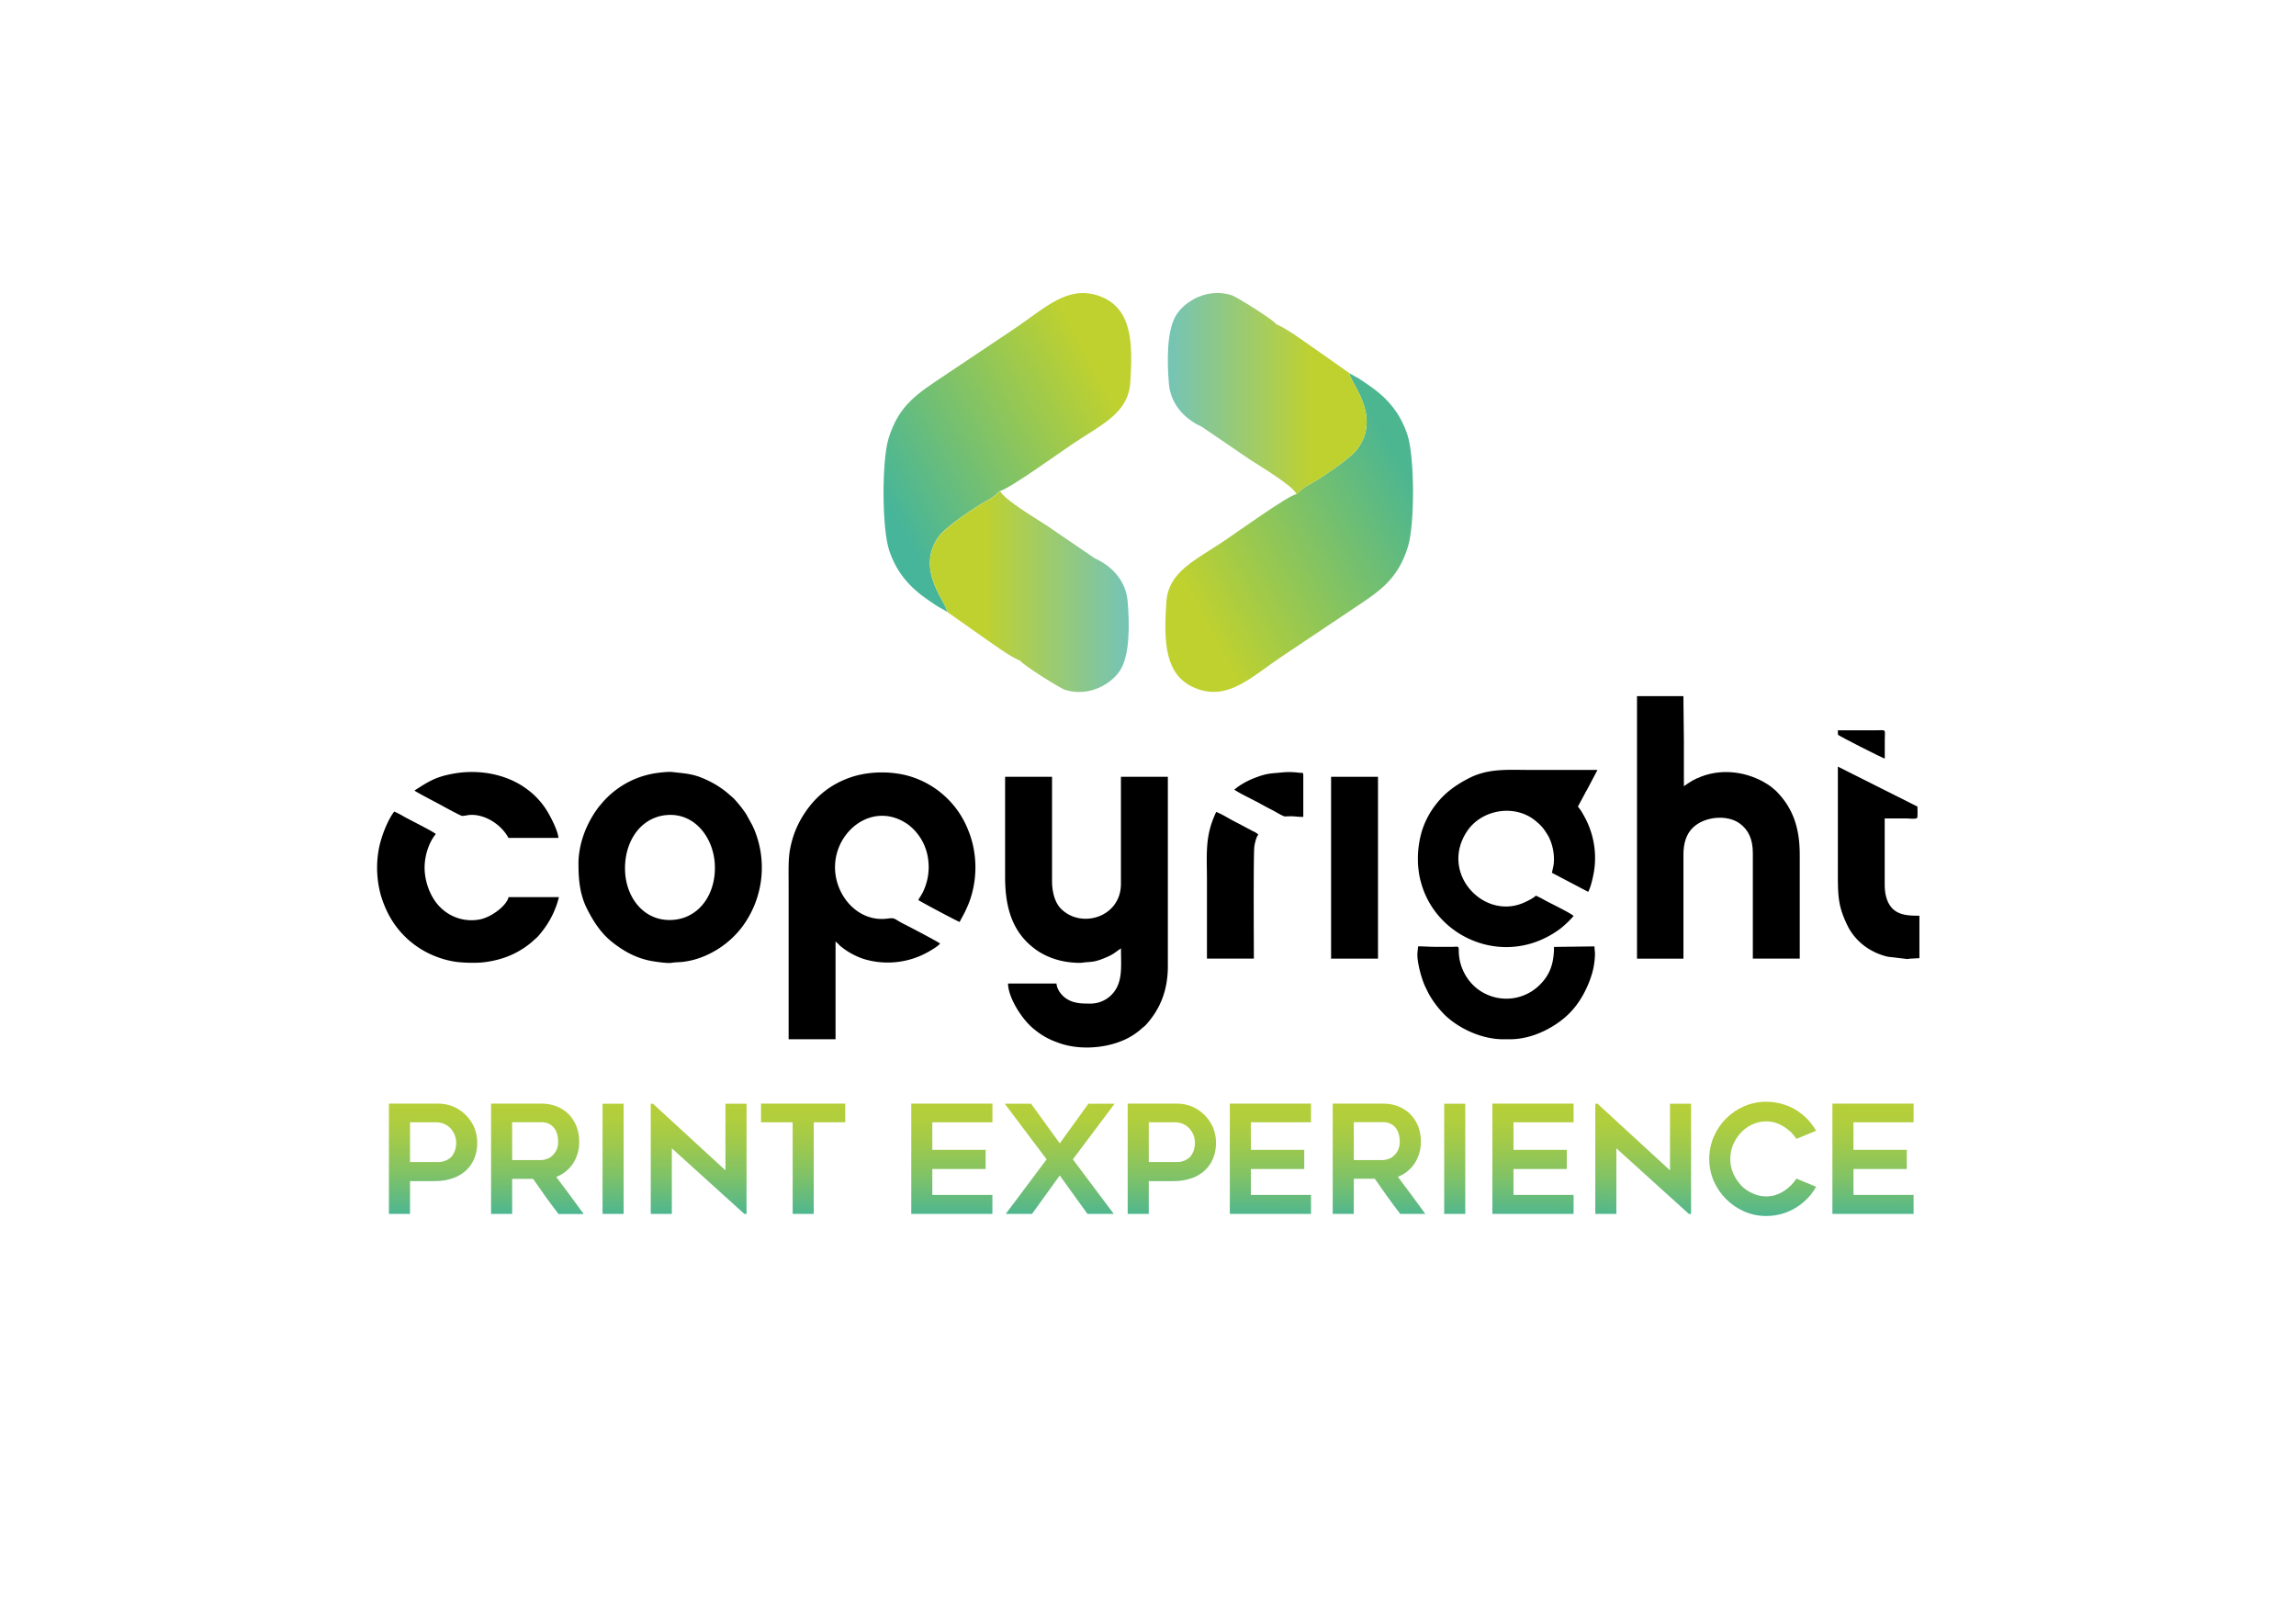
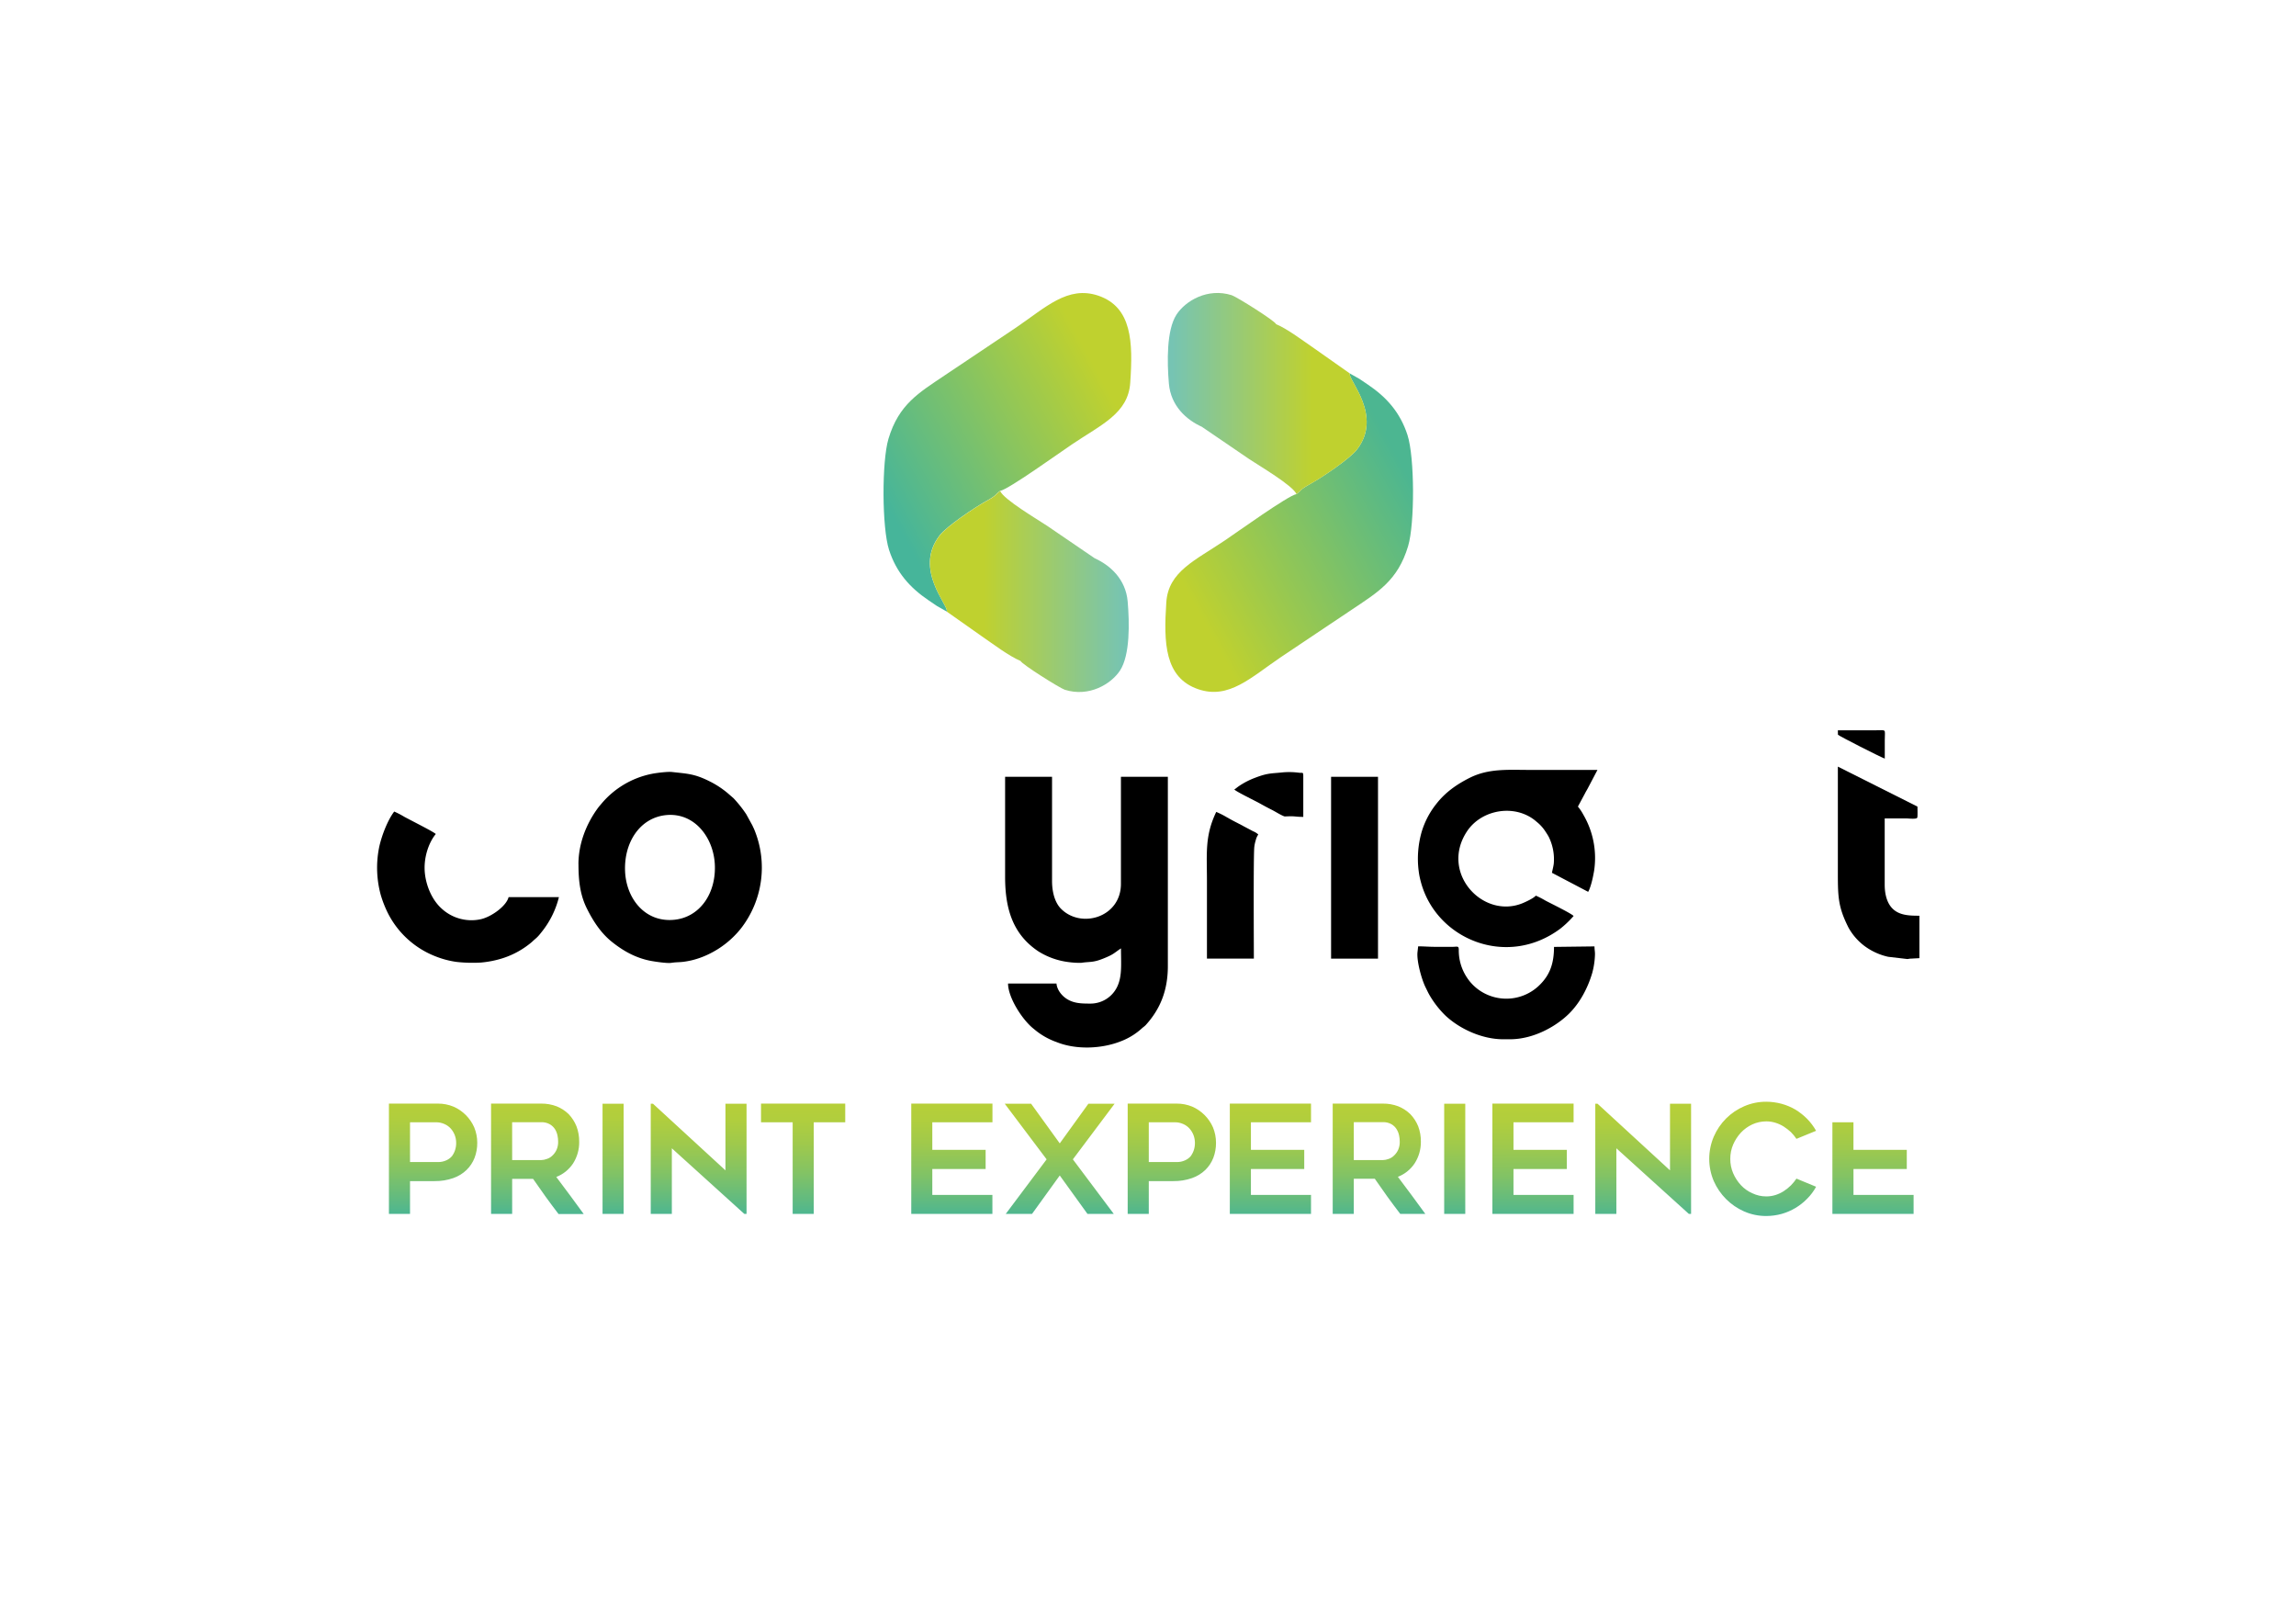
<svg xmlns="http://www.w3.org/2000/svg" xmlns:xlink="http://www.w3.org/1999/xlink" viewBox="0 0 1190.55 841.89">
  <defs>
    <style>.cls-1,.cls-2{fill:none;}.cls-1{clip-rule:evenodd;}.cls-3{clip-path:url(#clip-path);}.cls-4{fill:url(#Sfumatura_senza_nome);}.cls-5{clip-path:url(#clip-path-2);}.cls-6{fill:url(#Sfumatura_senza_nome_2);}.cls-7{clip-path:url(#clip-path-3);}.cls-8{fill:url(#Sfumatura_senza_nome_6);}.cls-9{clip-path:url(#clip-path-4);}.cls-10{fill:url(#Sfumatura_senza_nome_6-2);}.cls-11{fill-rule:evenodd;}.cls-12{clip-path:url(#clip-path-5);}.cls-13{fill:url(#Sfumatura_senza_nome_7);}</style>
    <clipPath id="clip-path" transform="translate(195.52 151.91)">
      <path class="cls-1" d="M295.41,165.15c1.24-3-17.48-21.9-3.62-39.61,3.58-4.57,17.53-14,23.62-17.42,6.6-3.66,4.38-3.17,7.64-5.54,4.15-.57,31.49-20.24,37.12-24,15.43-10.43,29.31-16.09,30.38-32.1C392,25.53,391.5,7.35,374,1.38,358.1-4,346.62,7.56,331.22,18c-12.31,8.33-24.51,16.34-36.77,24.62-13.4,9.05-23.92,15-29.28,33-3.49,11.68-3.41,46.09.31,57.56,3.86,11.93,11,19.7,20.42,26.09,1.31.89,3.16,2.13,4.43,3Z" />
    </clipPath>
    <linearGradient id="Sfumatura_senza_nome" x1="461.52" y1="265.54" x2="575.22" y2="203.7" gradientUnits="userSpaceOnUse">
      <stop offset="0" stop-color="#46b59a" />
      <stop offset="1" stop-color="#bfd12f" />
    </linearGradient>
    <clipPath id="clip-path-2" transform="translate(195.52 151.91)">
      <path class="cls-1" d="M504.39,41.69c-1.24,3,17.48,21.9,3.61,39.61-3.58,4.56-17.52,14-23.62,17.42-6.6,3.66-4.37,3.17-7.63,5.54-4.15.57-31.5,20.24-37.12,24-15.43,10.43-29.31,16.09-30.38,32.09-1.4,20.92-.95,39.1,16.57,45.07,15.88,5.42,27.36-6.18,42.75-16.58,12.32-8.33,24.52-16.34,36.78-24.62,13.39-9,23.91-15,29.28-33,3.49-11.68,3.4-46.09-.31-57.56-3.87-11.93-11-19.7-20.42-26.09-1.31-.89-3.16-2.14-4.43-3Z" />
    </clipPath>
    <linearGradient id="Sfumatura_senza_nome_2" x1="729.34" y1="245.08" x2="615.64" y2="306.96" gradientUnits="userSpaceOnUse">
      <stop offset="0" stop-color="#4cb691" />
      <stop offset="1" stop-color="#bfd12f" />
    </linearGradient>
    <clipPath id="clip-path-3" transform="translate(195.52 151.91)">
      <path class="cls-1" d="M333.61,190.69c.6,1.72,20.47,14.19,23,15,12.59,4,24.09-3,28.66-10,5.19-8,4.91-24.53,3.94-35.79-1-11.49-9-18.73-17.08-22.37l-24.52-16.73c-5.11-3.42-22.74-13.78-24.52-18.17-3.26,2.37-1,1.88-7.64,5.54-6.09,3.38-20,12.85-23.62,17.42-13.86,17.71,4.86,36.64,3.62,39.61L313.62,178c5.41,3.69,14,10.23,20,12.73" />
    </clipPath>
    <linearGradient id="Sfumatura_senza_nome_6" x1="510.36" y1="308.03" x2="583.02" y2="308.03" gradientUnits="userSpaceOnUse">
      <stop offset="0" stop-color="#bfd12f" />
      <stop offset="1" stop-color="#76c4b3" />
    </linearGradient>
    <clipPath id="clip-path-4" transform="translate(195.52 151.91)">
      <path class="cls-1" d="M466.19,16.15c-.61-1.72-20.47-14.19-23-15-12.59-4-24.09,3-28.66,10.05-5.19,8-4.91,24.52-3.94,35.78,1,11.49,9,18.73,17.07,22.37L452.23,86.1c5.11,3.41,22.73,13.77,24.52,18.16,3.26-2.37,1-1.88,7.63-5.54,6.1-3.38,20-12.86,23.62-17.42,13.87-17.71-4.85-36.64-3.61-39.61L486.18,28.87c-5.42-3.68-14-10.22-20-12.72" />
    </clipPath>
    <linearGradient id="Sfumatura_senza_nome_6-2" x1="680.46" y1="202.63" x2="607.83" y2="202.63" xlink:href="#Sfumatura_senza_nome_6" />
    <clipPath id="clip-path-5" transform="translate(195.52 151.91)">
-       <path class="cls-2" d="M31.61,420.25a20.89,20.89,0,0,1,8,1.56,20.86,20.86,0,0,1,10.78,10.78,20.89,20.89,0,0,1,1.56,8,21.54,21.54,0,0,1-1.4,7.81,18,18,0,0,1-4.14,6.25,19,19,0,0,1-6.88,4.21,28.15,28.15,0,0,1-9.68,1.57H17.09v17H6.15V420.25Zm0,30.3a9.85,9.85,0,0,0,4.22-.86,8.4,8.4,0,0,0,3-2.18,11.31,11.31,0,0,0,1.64-3.21,11.76,11.76,0,0,0,.55-3.74,11.47,11.47,0,0,0-.71-3.91,11.22,11.22,0,0,0-2-3.36A9.45,9.45,0,0,0,35,430.87a10.33,10.33,0,0,0-4.53-.94H17.09v20.62Zm38.44,26.87H59.11V420.25h26a22.06,22.06,0,0,1,8,1.4,19.46,19.46,0,0,1,6.25,4.06A20.19,20.19,0,0,1,103.4,432a21.85,21.85,0,0,1,1.41,8,20.28,20.28,0,0,1-3.21,11.33,18.44,18.44,0,0,1-8.67,6.95c4.77,6.32,9.53,12.73,14.22,19.21H94.1c-2.26-3-4.53-5.93-6.71-9s-4.3-6.09-6.49-9.22H70.05Zm0-27.88H85a9.33,9.33,0,0,0,3.13-.63A7.21,7.21,0,0,0,91,447.12a9.33,9.33,0,0,0,2.11-3,9.88,9.88,0,0,0,.78-4.22,15.05,15.05,0,0,0-.31-3,10.13,10.13,0,0,0-1.25-3.28A7.93,7.93,0,0,0,89.65,431a8.46,8.46,0,0,0-4.61-1.1h-15Zm57.8,27.88H116.92v-57.1h10.93Zm62.57,0-37.57-34v34H141.91v-57.1h1.17l37.57,34.53V420.32h10.94v57.1Zm52.34-47.49H226.43v47.49H215.5V429.93H199.09v-9.68h43.67Zm45.15,0v14.3h27.65v9.92H287.91v13.43h31.16v9.84H277V420.25h42.1v9.68Zm59.28,19.22-21.71-28.83h13.67L354,440.87l14.84-20.55h13.59l-21.63,28.83L382,477.42H368.36L354,457.51l-14.37,19.91H326Zm67.49-28.9a20.89,20.89,0,0,1,8,1.56,20.86,20.86,0,0,1,10.78,10.78,20.89,20.89,0,0,1,1.56,8,21.54,21.54,0,0,1-1.4,7.81,18,18,0,0,1-4.14,6.25,19,19,0,0,1-6.88,4.21,28.15,28.15,0,0,1-9.68,1.57H400.16v17H389.22V420.25Zm0,30.3a9.85,9.85,0,0,0,4.22-.86,8.4,8.4,0,0,0,3-2.18,11.31,11.31,0,0,0,1.64-3.21,11.76,11.76,0,0,0,.55-3.74,11.47,11.47,0,0,0-.71-3.91,11.22,11.22,0,0,0-2-3.36,9.45,9.45,0,0,0-3.28-2.42,10.33,10.33,0,0,0-4.53-.94H400.16v20.62Zm38.44-20.62v14.3h27.65v9.92H453.12v13.43h31.16v9.84h-42.1V420.25h42.1v9.68Zm53.35,47.49H495.53V420.25h26a22.06,22.06,0,0,1,8,1.4,19.46,19.46,0,0,1,6.25,4.06,20,20,0,0,1,4.06,6.25,21.85,21.85,0,0,1,1.41,8A20.28,20.28,0,0,1,538,451.26a18.44,18.44,0,0,1-8.67,6.95c4.77,6.32,9.53,12.73,14.22,19.21h-13c-2.27-3-4.53-5.93-6.72-9s-4.3-6.09-6.48-9.22H506.47Zm0-27.88h15a9.27,9.27,0,0,0,3.12-.63,7.14,7.14,0,0,0,2.81-1.79,9.33,9.33,0,0,0,2.11-3,9.88,9.88,0,0,0,.78-4.22,15.05,15.05,0,0,0-.31-3,9.91,9.91,0,0,0-1.25-3.28,7.75,7.75,0,0,0-2.66-2.65,8.45,8.45,0,0,0-4.6-1.1h-15Zm57.8,27.88H553.34v-57.1h10.93Zm25-47.49v14.3h27.65v9.92H589.27v13.43h31.17v9.84H578.33V420.25h42.11v9.68Zm90.92,47.49-37.57-34v34H631.69v-57.1h1.17l37.57,34.53V420.32h10.93v57.1Zm66-14.06a27.3,27.3,0,0,1-4.61,6.17,29.75,29.75,0,0,1-13.2,7.89,30.48,30.48,0,0,1-8,1.1,28.34,28.34,0,0,1-11.48-2.35,30.72,30.72,0,0,1-15.78-15.77,29.35,29.35,0,0,1,0-23,30.23,30.23,0,0,1,6.41-9.45,29.91,29.91,0,0,1,9.37-6.33,28.5,28.5,0,0,1,11.48-2.34,30.89,30.89,0,0,1,8,1.09,29.52,29.52,0,0,1,7.19,3.05,33,33,0,0,1,6,4.76,29.72,29.72,0,0,1,4.61,6.17L736,438.52a24.73,24.73,0,0,0-2.89-3.51,28,28,0,0,0-3.75-2.89,17.89,17.89,0,0,0-4.3-1.95,15.44,15.44,0,0,0-4.69-.71,17.51,17.51,0,0,0-7.26,1.57,19.29,19.29,0,0,0-5.94,4.29,22.23,22.23,0,0,0-4,6.17,18.73,18.73,0,0,0-1.48,7.42,18.42,18.42,0,0,0,1.48,7.42,21.94,21.94,0,0,0,4,6.17,17.73,17.73,0,0,0,5.94,4.22,16.39,16.39,0,0,0,7.26,1.64,15.43,15.43,0,0,0,4.69-.7,17.89,17.89,0,0,0,4.3-2,23.18,23.18,0,0,0,3.75-3,25.38,25.38,0,0,0,2.89-3.52Zm19.37-33.43v14.3h27.65v9.92H765.57v13.43h31.17v9.84h-42.1V420.25h42.1v9.68Z" />
+       <path class="cls-2" d="M31.61,420.25a20.89,20.89,0,0,1,8,1.56,20.86,20.86,0,0,1,10.78,10.78,20.89,20.89,0,0,1,1.56,8,21.54,21.54,0,0,1-1.4,7.81,18,18,0,0,1-4.14,6.25,19,19,0,0,1-6.88,4.21,28.15,28.15,0,0,1-9.68,1.57H17.09v17H6.15V420.25Zm0,30.3a9.85,9.85,0,0,0,4.22-.86,8.4,8.4,0,0,0,3-2.18,11.31,11.31,0,0,0,1.64-3.21,11.76,11.76,0,0,0,.55-3.74,11.47,11.47,0,0,0-.71-3.91,11.22,11.22,0,0,0-2-3.36A9.45,9.45,0,0,0,35,430.87a10.33,10.33,0,0,0-4.53-.94H17.09v20.62Zm38.44,26.87H59.11V420.25h26a22.06,22.06,0,0,1,8,1.4,19.46,19.46,0,0,1,6.25,4.06A20.19,20.19,0,0,1,103.4,432a21.85,21.85,0,0,1,1.41,8,20.28,20.28,0,0,1-3.21,11.33,18.44,18.44,0,0,1-8.67,6.95c4.77,6.32,9.53,12.73,14.22,19.21H94.1c-2.26-3-4.53-5.93-6.71-9s-4.3-6.09-6.49-9.22H70.05Zm0-27.88H85a9.33,9.33,0,0,0,3.13-.63A7.21,7.21,0,0,0,91,447.12a9.33,9.33,0,0,0,2.11-3,9.88,9.88,0,0,0,.78-4.22,15.05,15.05,0,0,0-.31-3,10.13,10.13,0,0,0-1.25-3.28A7.93,7.93,0,0,0,89.65,431a8.46,8.46,0,0,0-4.61-1.1h-15Zm57.8,27.88H116.92v-57.1h10.93Zm62.57,0-37.57-34v34H141.91v-57.1h1.17l37.57,34.53V420.32h10.94v57.1Zm52.34-47.49H226.43v47.49H215.5V429.93H199.09v-9.68h43.67Zm45.15,0v14.3h27.65v9.92H287.91v13.43h31.16v9.84H277V420.25h42.1v9.68Zm59.28,19.22-21.71-28.83h13.67L354,440.87l14.84-20.55h13.59l-21.63,28.83L382,477.42H368.36L354,457.51l-14.37,19.91H326Zm67.49-28.9a20.89,20.89,0,0,1,8,1.56,20.86,20.86,0,0,1,10.78,10.78,20.89,20.89,0,0,1,1.56,8,21.54,21.54,0,0,1-1.4,7.81,18,18,0,0,1-4.14,6.25,19,19,0,0,1-6.88,4.21,28.15,28.15,0,0,1-9.68,1.57H400.16v17H389.22V420.25Zm0,30.3a9.85,9.85,0,0,0,4.22-.86,8.4,8.4,0,0,0,3-2.18,11.31,11.31,0,0,0,1.64-3.21,11.76,11.76,0,0,0,.55-3.74,11.47,11.47,0,0,0-.71-3.91,11.22,11.22,0,0,0-2-3.36,9.45,9.45,0,0,0-3.28-2.42,10.33,10.33,0,0,0-4.53-.94H400.16v20.62Zm38.44-20.62v14.3h27.65v9.92H453.12v13.43h31.16v9.84h-42.1V420.25h42.1v9.68Zm53.35,47.49H495.53V420.25h26a22.06,22.06,0,0,1,8,1.4,19.46,19.46,0,0,1,6.25,4.06,20,20,0,0,1,4.06,6.25,21.85,21.85,0,0,1,1.41,8A20.28,20.28,0,0,1,538,451.26a18.44,18.44,0,0,1-8.67,6.95c4.77,6.32,9.53,12.73,14.22,19.21h-13c-2.27-3-4.53-5.93-6.72-9s-4.3-6.09-6.48-9.22H506.47Zm0-27.88h15a9.27,9.27,0,0,0,3.12-.63,7.14,7.14,0,0,0,2.81-1.79,9.33,9.33,0,0,0,2.11-3,9.88,9.88,0,0,0,.78-4.22,15.05,15.05,0,0,0-.31-3,9.91,9.91,0,0,0-1.25-3.28,7.75,7.75,0,0,0-2.66-2.65,8.45,8.45,0,0,0-4.6-1.1h-15Zm57.8,27.88H553.34v-57.1h10.93Zm25-47.49v14.3h27.65v9.92H589.27v13.43h31.17v9.84H578.33V420.25h42.11v9.68Zm90.92,47.49-37.57-34v34H631.69v-57.1h1.17l37.57,34.53V420.32h10.93v57.1Zm66-14.06a27.3,27.3,0,0,1-4.61,6.17,29.75,29.75,0,0,1-13.2,7.89,30.48,30.48,0,0,1-8,1.1,28.34,28.34,0,0,1-11.48-2.35,30.72,30.72,0,0,1-15.78-15.77,29.35,29.35,0,0,1,0-23,30.23,30.23,0,0,1,6.41-9.45,29.91,29.91,0,0,1,9.37-6.33,28.5,28.5,0,0,1,11.48-2.34,30.89,30.89,0,0,1,8,1.09,29.52,29.52,0,0,1,7.19,3.05,33,33,0,0,1,6,4.76,29.72,29.72,0,0,1,4.61,6.17L736,438.52a24.73,24.73,0,0,0-2.89-3.51,28,28,0,0,0-3.75-2.89,17.89,17.89,0,0,0-4.3-1.95,15.44,15.44,0,0,0-4.69-.71,17.51,17.51,0,0,0-7.26,1.57,19.29,19.29,0,0,0-5.94,4.29,22.23,22.23,0,0,0-4,6.17,18.73,18.73,0,0,0-1.48,7.42,18.42,18.42,0,0,0,1.48,7.42,21.94,21.94,0,0,0,4,6.17,17.73,17.73,0,0,0,5.94,4.22,16.39,16.39,0,0,0,7.26,1.64,15.43,15.43,0,0,0,4.69-.7,17.89,17.89,0,0,0,4.3-2,23.18,23.18,0,0,0,3.75-3,25.38,25.38,0,0,0,2.89-3.52Zm19.37-33.43v14.3h27.65v9.92H765.57v13.43h31.17v9.84h-42.1V420.25v9.68Z" />
    </clipPath>
    <linearGradient id="Sfumatura_senza_nome_7" x1="594.79" y1="571.18" x2="594.6" y2="630.44" gradientUnits="userSpaceOnUse">
      <stop offset="0" stop-color="#b7cf38" />
      <stop offset="0.16" stop-color="#b1ce3d" />
      <stop offset="0.38" stop-color="#9fc94c" />
      <stop offset="0.63" stop-color="#83c364" />
      <stop offset="0.91" stop-color="#5bb985" />
      <stop offset="1" stop-color="#4cb691" />
    </linearGradient>
  </defs>
  <g id="Livello_2" data-name="Livello 2">
    <g id="Livello_1-2" data-name="Livello 1">
      <g class="cls-3">
        <rect class="cls-4" x="457.2" y="147.87" width="130.27" height="169.19" />
      </g>
      <g class="cls-5">
        <rect class="cls-6" x="603.37" y="193.6" width="130.27" height="169.19" />
      </g>
      <g class="cls-7">
        <rect class="cls-8" x="473.45" y="254.49" width="112.5" height="107.09" />
      </g>
      <g class="cls-9">
        <rect class="cls-10" x="604.9" y="149.08" width="112.49" height="107.09" />
      </g>
      <path class="cls-11" d="M325.66,302.77c0,16.63,4.11,29.88,17.38,38.63a38.18,38.18,0,0,0,15.55,5.48,42.1,42.1,0,0,0,6.49.39c4.71-.73,6.07,0,11.67-2.29,5.35-2.15,5.26-2.72,9-5.21,0,8.1.71,14.59-2.11,20.19a15.34,15.34,0,0,1-13.85,8.44c-4.62,0-8.87-.08-12.67-2.78-2.39-1.69-4.57-4.59-4.82-7.61H327.19c0,7.3,7.5,19,13.42,23.57a37.08,37.08,0,0,0,11.73,6.77c10.1,4.07,23.32,3.56,33.38-.43a34.41,34.41,0,0,0,11.21-7,17.08,17.08,0,0,0,1.53-1.26c7.82-8.55,11.59-18.35,11.59-30.73V250.82H385.72v55.5c0,17.44-20.83,23.51-31.24,12.74C351.54,316,350,310.73,350,304.8v-54H325.66Z" transform="translate(195.52 151.91)" />
-       <path class="cls-11" d="M291.91,337.24c-.76-.72-15.62-8.56-17.73-9.59-6.88-3.38-5-3.88-9.81-3.29-11.11,1.35-20.61-5.82-24.75-15.88C230,285,254.49,260.64,275.48,275.66a26.8,26.8,0,0,1,10.17,17.23,29.64,29.64,0,0,1-2.52,17.51c-.82,1.69-1.78,3-2.48,4.28.66.64,20.56,11.22,21.45,11.4.22-.82,4.11-6.67,6.14-13.88a52.4,52.4,0,0,0,.6-26.56,49.08,49.08,0,0,0-2.51-7.63,47,47,0,0,0-32.05-28c-9.43-2.3-21-2-30.54,1.75-10.71,4.18-18.3,11.19-24,21.1a49.33,49.33,0,0,0-5.41,14.6c-1.22,5.62-.92,12.41-.92,19.11V386.9h24.33V336.22a20.29,20.29,0,0,1,2.34,2.22,37.85,37.85,0,0,0,12,6.74,42.68,42.68,0,0,0,34.45-4c1.4-.82,4.76-2.82,5.38-3.94" transform="translate(195.52 151.91)" />
-       <path class="cls-11" d="M653.32,345.09H677.4v-54c0-6.16,1.63-10.61,4.74-13.75,6-6,17.81-7.06,24.33-2.4,4.7,3.36,6.91,8.39,6.91,15.39v54.74h24.33V291.37c0-13.68-3.26-24.27-12.48-33.4l-2.77-2.29c-.58-.39-1-.72-1.49-1-10-6.38-22.81-8.27-34-4.11-4.45,1.65-5.86,2.78-9.34,5.11V232.32c0-8.08-.25-15.36-.25-23.31H653.32Z" transform="translate(195.52 151.91)" />
      <path class="cls-11" d="M104.44,296.18c0,8.7.89,16,4.39,23,3.22,6.44,7.17,12.55,12.8,17.1,5.9,4.76,12.36,8.39,20,9.91,2.21.43,8.73,1.42,10.85,1.1,4.17-.62,4.7,0,10.61-1.32a43.72,43.72,0,0,0,8.77-3.14,48,48,0,0,0,16.69-13.21,51.44,51.44,0,0,0,7-51.56c-.32-.77-.6-1.24-.87-1.92l-3.23-5.89a62.7,62.7,0,0,0-6.62-8.33l-3.26-2.83c-.66-.51-1-.83-1.7-1.33a46.38,46.38,0,0,0-7.53-4.64c-7.83-3.93-11.61-3.9-19.3-4.78-2.41-.27-8.31.47-10.84,1A45.71,45.71,0,0,0,116,265.19c-.56.66-.84.94-1.38,1.67-6.12,8.27-10.2,18.64-10.2,29.32m45.49-25.51c14.65-1.39,24.39,11.49,25.21,25.25.9,15.12-7.67,27.92-21.43,29.06-14.88,1.24-24.53-11.15-25.09-25.26C128,284.8,136.33,272,149.93,270.67Z" transform="translate(195.52 151.91)" />
      <path class="cls-11" d="M620.44,323c-.78-1.17-12.86-7.05-14.59-8a44.61,44.61,0,0,0-5-2.57c-1.16,1.36-5.16,3.22-6.91,3.94-20.54,8.35-42.92-15.73-28.83-37.19,6.62-10.08,20.78-13.57,31.35-8.28a21.32,21.32,0,0,1,4.84,3.27,20.88,20.88,0,0,1,4.06,4.3c.78,1.15,1.46,2.17,2.16,3.42a26.19,26.19,0,0,1,2.64,13.95c-.22,1.7-.64,3.15-.95,4.75L628,310.46c1.44-2.56,2.49-7.49,3.08-10.94a44.43,44.43,0,0,0-5.56-29,24.87,24.87,0,0,0-2.84-4.26l3.72-6.93c.5-1,.89-1.56,1.35-2.44l5.07-9.64H597.57c-11.15,0-21.17-.86-31.08,4.14-6.73,3.39-12.54,7.47-17.21,13.45a43.06,43.06,0,0,0-7.6,14.45A50.56,50.56,0,0,0,540,298.76c.19,1.48.3,2.42.57,3.74.24,1.14.51,2.24.85,3.46,8.25,29.34,44.56,44.11,72.08,23.64a50.58,50.58,0,0,0,5.8-5.35Z" transform="translate(195.52 151.91)" />
      <path class="cls-11" d="M30.43,280.47c-.9-.94-8.84-5-10.75-6s-3.73-1.93-5.49-2.88a48.74,48.74,0,0,0-5.29-2.76C5.35,273.44,2.13,282.05,1,287.76a53.48,53.48,0,0,0,.91,24.3,57.42,57.42,0,0,0,3.8,9.63A46.58,46.58,0,0,0,30.55,344a47,47,0,0,0,10.64,2.79,75.12,75.12,0,0,0,12.55.34,52.41,52.41,0,0,0,11.42-2.26,44.2,44.2,0,0,0,15.14-8.43c2.31-2.21,2.52-1.93,5-5.11a46.68,46.68,0,0,0,9-18.14H68.2c-1.06,4.55-9,10.41-14.8,11.55a22.81,22.81,0,0,1-20.11-5.78c-4.7-4.31-7.72-11.27-8.47-17.89-.92-8.15,2-16.2,5.61-20.57" transform="translate(195.52 151.91)" />
      <path class="cls-11" d="M798.78,266.28l-41.31-20.74v53.17c0,13.81-.13,19.1,5.49,30.25a30.37,30.37,0,0,0,8.38,9.62,32.47,32.47,0,0,0,12.19,5.55l9.91,1.16c.61,0,1-.2,2-.21l4.32-.24v-22c-5.88,0-12.1-.16-15.55-5.74-1.8-2.92-2.46-6.71-2.45-10.48,0-11.4,0-22.81,0-34.21h11.41c1.19,0,4.93.49,5.45-.37.28-.45.12-4.83.12-5.71" transform="translate(195.52 151.91)" />
      <path class="cls-11" d="M539.49,341.79c-.47,4.54,2.14,14.08,4.19,18.17.65,1.3,1.16,2.45,1.86,3.71a49.48,49.48,0,0,0,8.51,11c7.52,7,19.09,12.22,29.84,12.22h3.55c12.6,0,24.34-7,30.72-13.36,5.64-5.61,9.69-13.33,11.94-21a40.86,40.86,0,0,0,1.43-9.72c0-1.63-.25-2.28-.25-4.06l-21,.26c0,8.56-2.12,14.41-7.28,19.57a24.57,24.57,0,0,1-31.29,3,24,24,0,0,1-6.74-6.95,25.38,25.38,0,0,1-4.07-14.17c0-2.12-.86-1.51-3.07-1.49-3,0-6.08,0-9.12,0-3.24,0-5.94-.26-8.87-.26Z" transform="translate(195.52 151.91)" />
      <rect x="690.21" y="402.73" width="24.33" height="94.27" />
      <path class="cls-11" d="M456.92,280.72a8.39,8.39,0,0,0-2.64-1.65l-8.12-4.3c-1.84-.92-3.71-1.95-5.44-2.92a43.1,43.1,0,0,0-5.58-2.83c-6,12.49-4.82,21.56-4.82,35.52v40.55h24.33c0-5-.28-54.35.24-58a19.09,19.09,0,0,1,.72-3.33,8.87,8.87,0,0,1,1.31-3" transform="translate(195.52 151.91)" />
-       <path class="cls-11" d="M19.36,257.92c.55.62,10.54,5.82,12.22,6.71,1.87,1,11.3,6.26,12.55,6.47,1.25,0,2.76-.44,4-.52,8-.47,16.45,5.18,20,11.92H94.05c-.34-4-4.35-11.7-6.74-15.31a41.41,41.41,0,0,0-7-7.93,49.36,49.36,0,0,0-4.18-3.17c-10.26-6.92-23.79-9.1-36-7-10,1.71-13.57,4.31-20.74,8.84" transform="translate(195.52 151.91)" />
      <path class="cls-11" d="M444.5,257.41c1.33,1.27,10.54,5.72,13,7.08,2.08,1.16,4.35,2.4,6.44,3.44,1.7.84,5.18,3.06,6.72,3.45,6.2-.29,4.86.22,9.62.22l0-21.06c0-2.41-.28-1.57-2.45-1.86a38.71,38.71,0,0,0-8-.18c-5.77.64-7.78.24-14.26,2.72a40.15,40.15,0,0,0-8.57,4.36c-.91.62-1.64,1.28-2.49,1.83" transform="translate(195.52 151.91)" />
      <path class="cls-11" d="M757.51,229c.57.68,22.24,11.69,24.29,12.39v-9.6c0-6,1.13-5.08-4.81-5.08H757.47Z" transform="translate(195.52 151.91)" />
      <g class="cls-12">
        <rect class="cls-13" width="1190.55" height="841.89" />
      </g>
    </g>
  </g>
</svg>